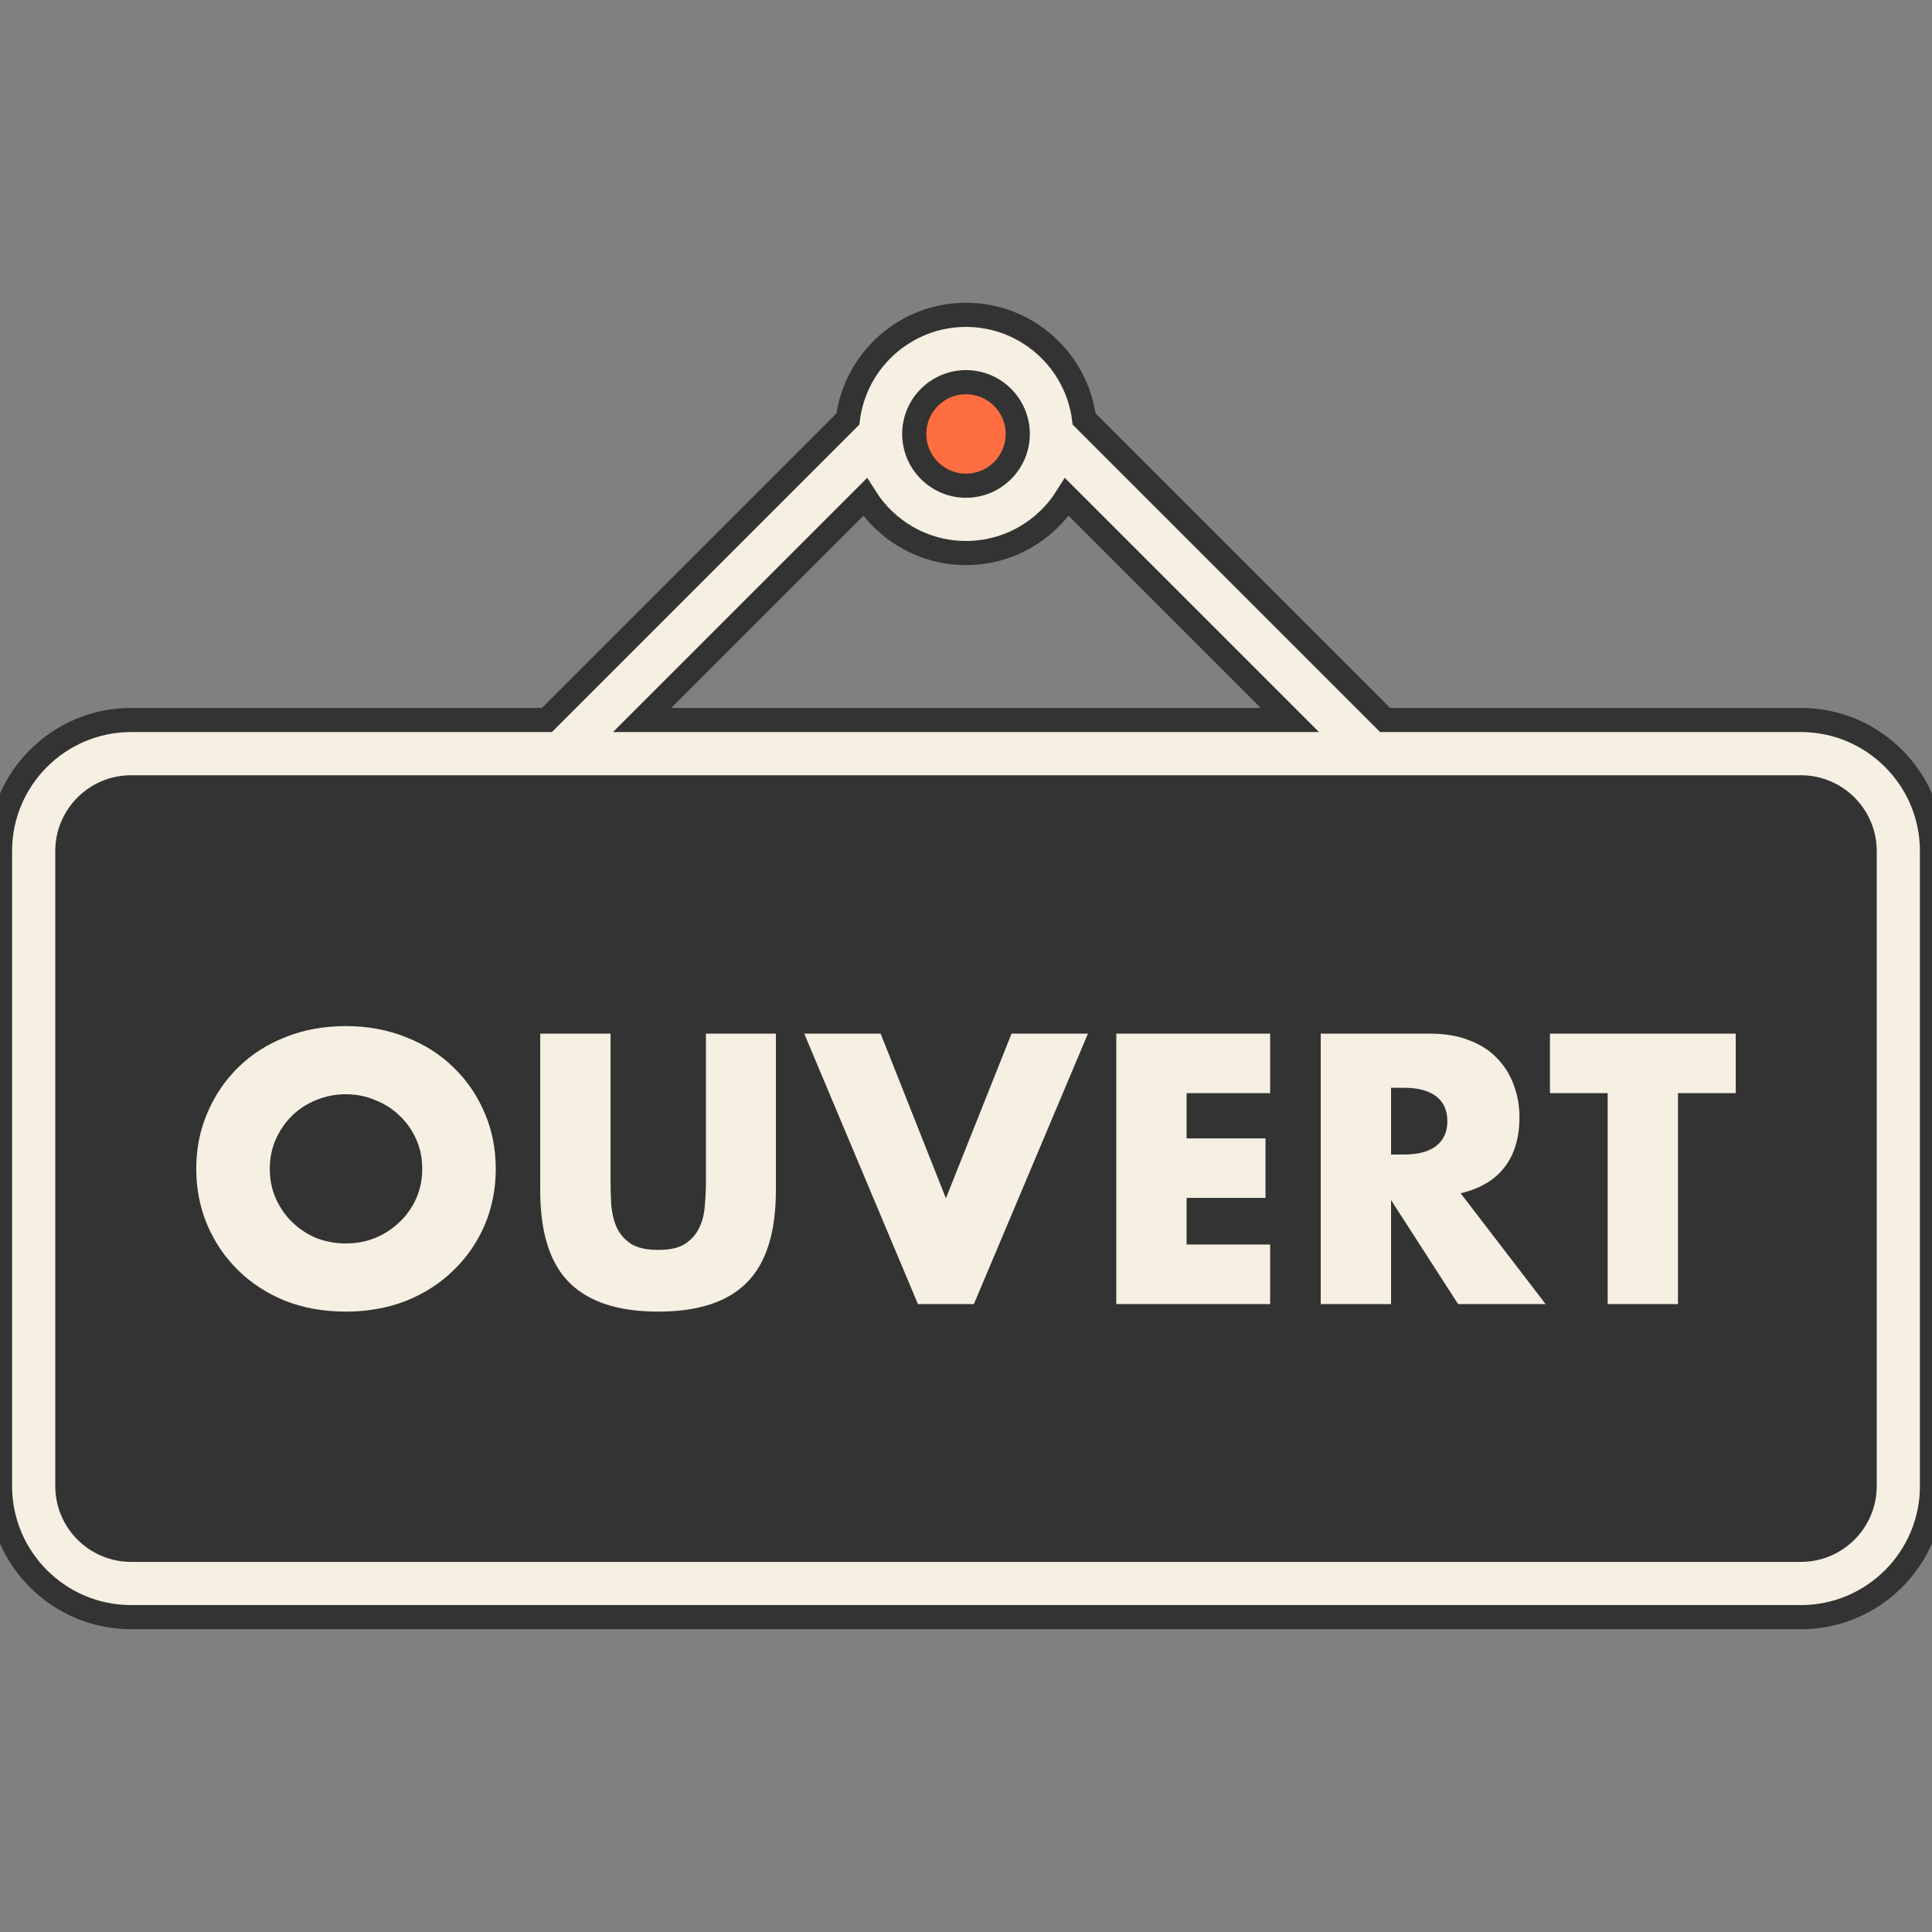
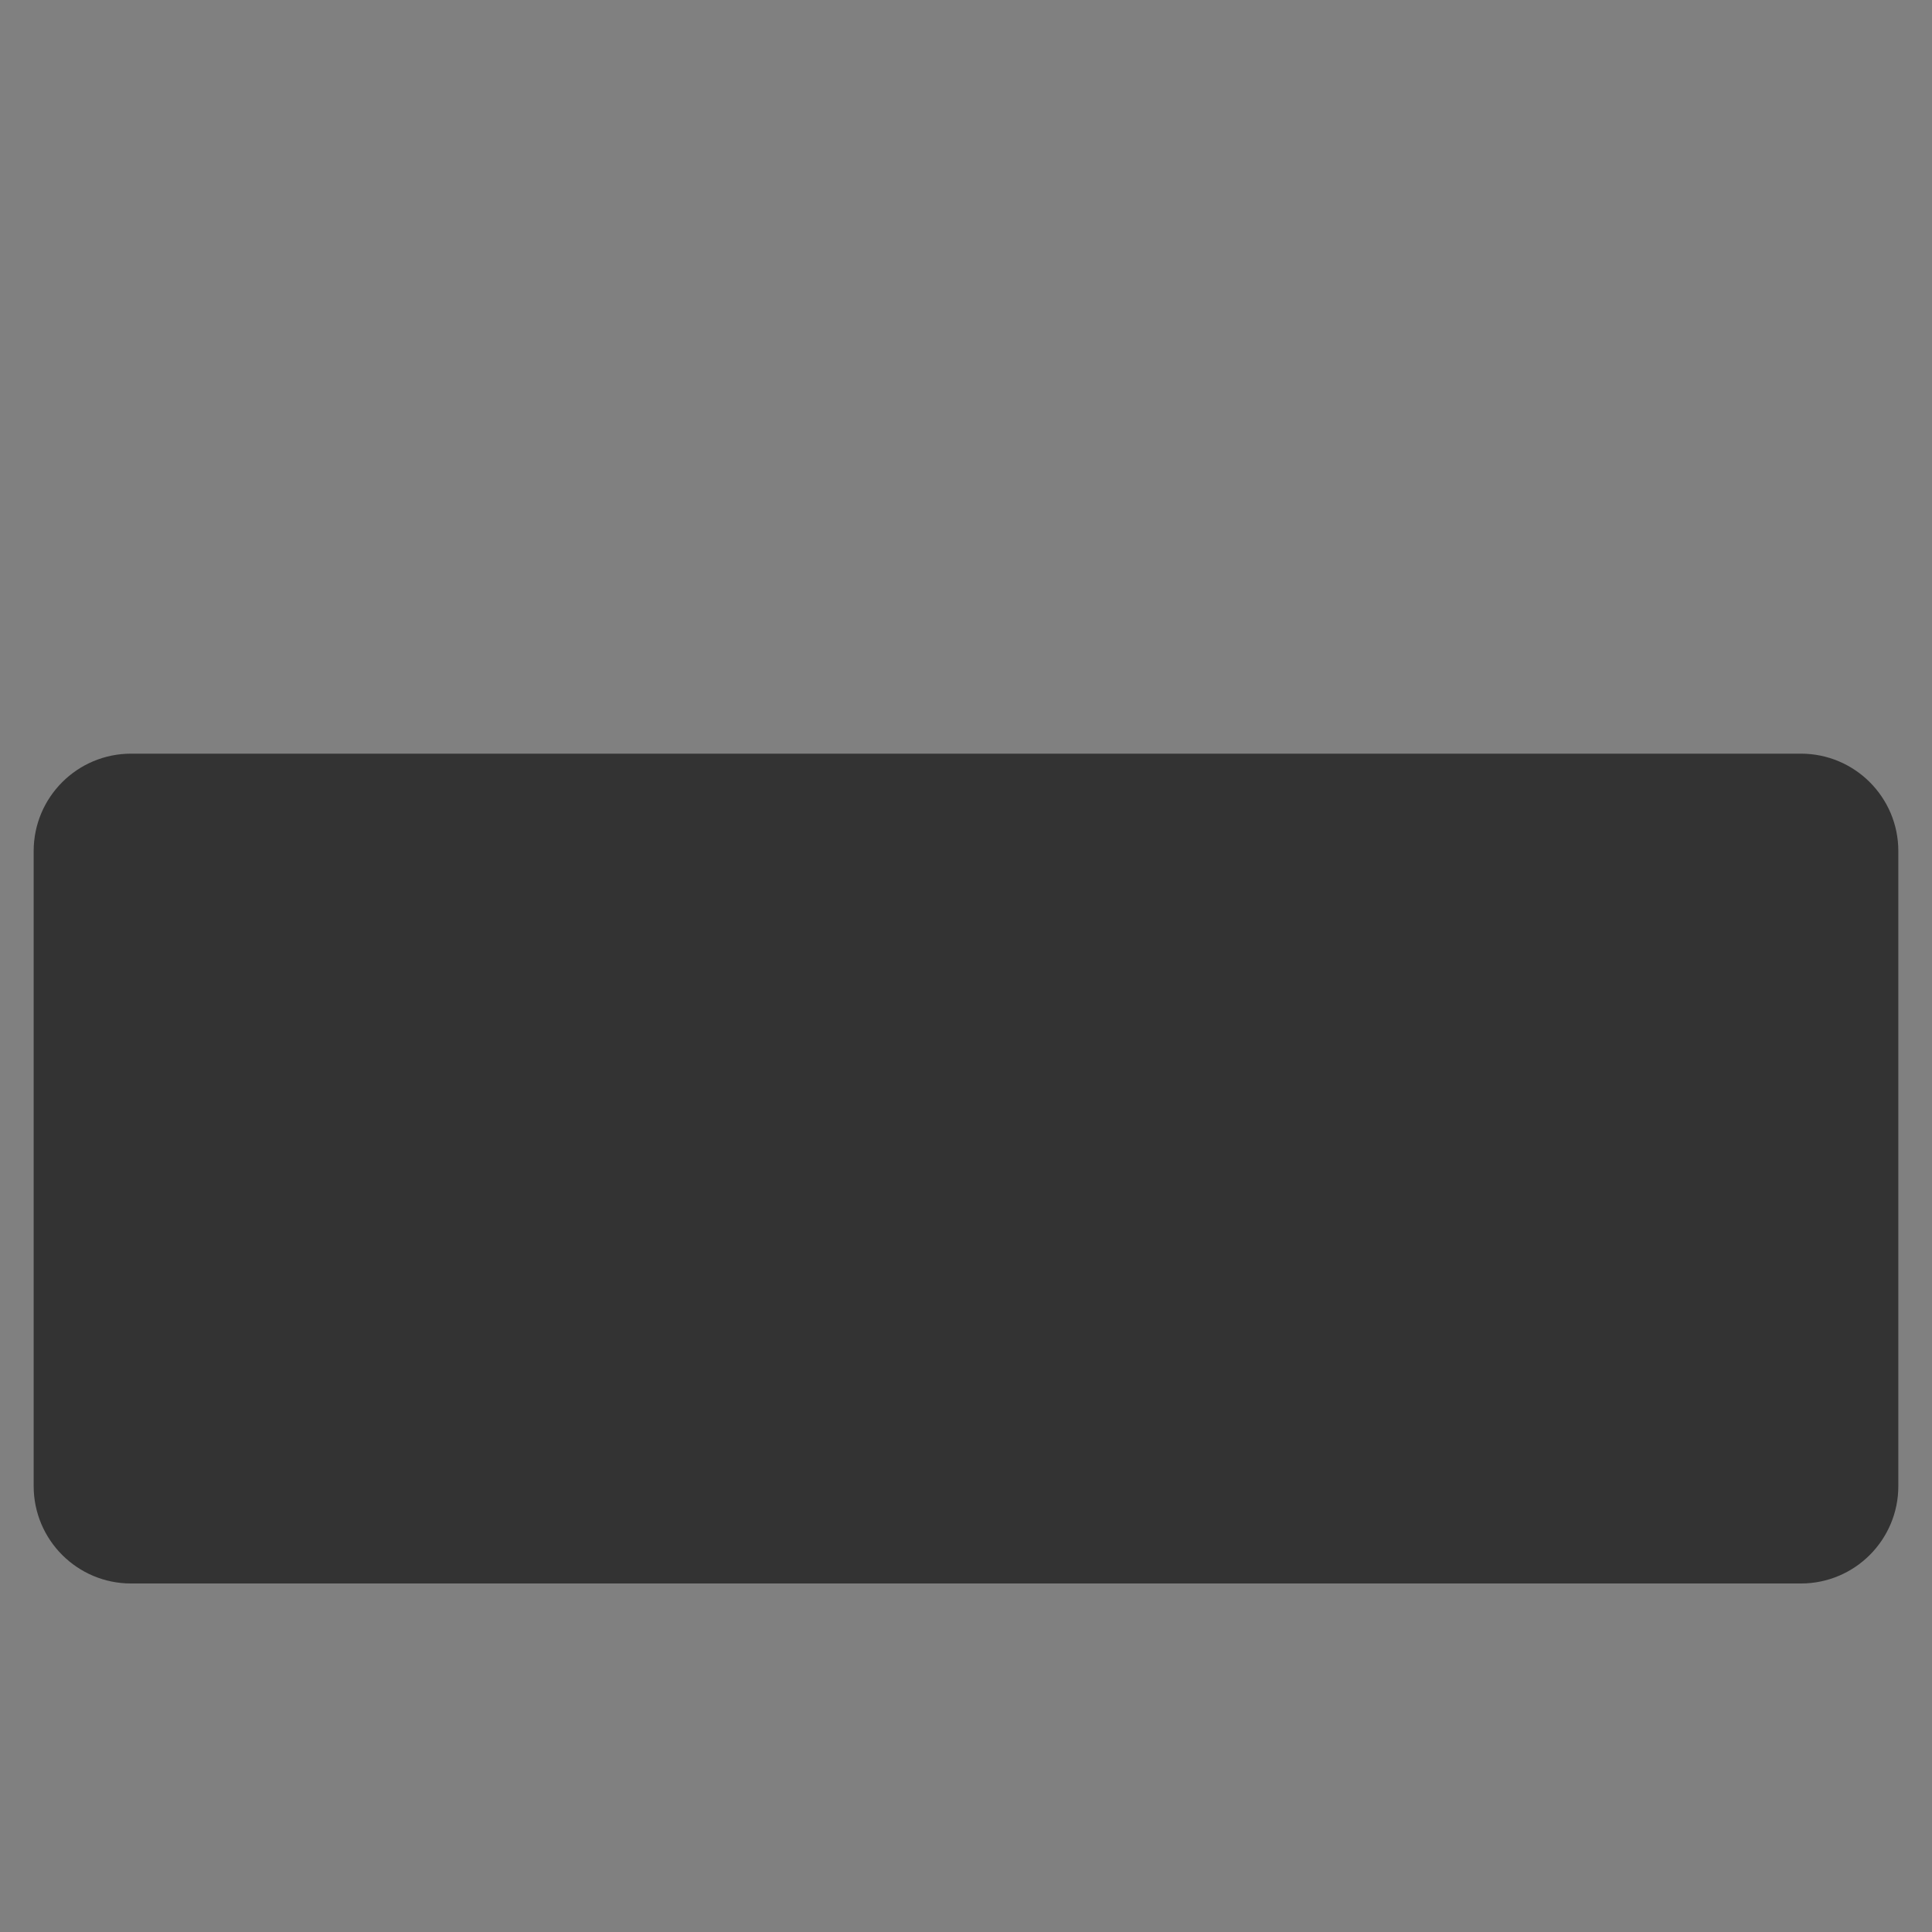
<svg xmlns="http://www.w3.org/2000/svg" height="800px" width="800px" version="1.1" id="Layer_1" viewBox="0 0 512 512" xml:space="preserve">
  <rect x="0" y="0" width="512" height="512" fill="#808080" stroke="none" />
  <defs id="defs6" />
  <path style="fill:#333333;fill-opacity:1" d="M477.261,419.64H34.738c-14.258,0-25.816-11.558-25.816-25.816v-168.28  c0-14.258,11.558-25.816,25.816-25.816h442.523c14.258,0,25.816,11.558,25.816,25.816v168.28  C503.077,408.082,491.519,419.64,477.261,419.64z" id="path1" />
-   <circle style="fill:#ff6e40;fill-opacity:1" cx="256.003" cy="114.998" r="22.64" id="circle1" />
-   <path style="fill:#f5f0e1;fill-opacity:1;stroke:#333333;stroke-opacity:1;stroke-width:6.4;stroke-dasharray:none" d="M477.261,190.805H367.065l-79.761-79.76c-1.951-15.542-15.241-27.609-31.304-27.609  c-16.064,0-29.353,12.066-31.305,27.609l-79.761,79.76H34.738C15.584,190.805,0,206.389,0,225.544v168.28  c0,19.156,15.584,34.738,34.738,34.738h442.523c19.156,0,34.738-15.584,34.738-34.738v-168.28  C512,206.389,496.416,190.805,477.261,190.805z M256.001,101.283c7.562,0,13.715,6.152,13.715,13.715  c0,7.562-6.152,13.715-13.715,13.715s-13.715-6.152-13.715-13.715C242.284,107.435,248.438,101.283,256.001,101.283z   M229.255,131.724c5.587,8.9,15.484,14.835,26.746,14.835c11.262,0,21.159-5.933,26.745-14.835l59.082,59.081H170.172  L229.255,131.724z M494.154,393.824c0,9.315-7.578,16.893-16.893,16.893H34.738c-9.315,0-16.893-7.578-16.893-16.893v-168.28  c0-9.315,7.578-16.893,16.893-16.893h442.523c9.315,0,16.893,7.578,16.893,16.893V393.824z" id="path2" />
  <g id="g6">
-     <path d="m 71.496,309.758 q 0,4.277 1.616,7.89 1.616,3.612 4.373,6.274 2.757,2.662 6.369,4.182 3.707,1.426 7.795,1.426 4.087,0 7.7,-1.426 3.707,-1.521 6.464,-4.182 2.852,-2.662 4.468,-6.274 1.616,-3.612 1.616,-7.89 0,-4.278 -1.616,-7.89 -1.616,-3.612 -4.468,-6.274 -2.757,-2.662 -6.464,-4.087 -3.612,-1.521 -7.7,-1.521 -4.087,0 -7.795,1.521 -3.612,1.426 -6.369,4.087 -2.757,2.662 -4.373,6.274 -1.616,3.612 -1.616,7.89 z m -19.486,0 q 0,-7.985 2.947,-14.829 2.947,-6.939 8.175,-12.072 5.228,-5.133 12.452,-7.985 7.319,-2.947 16.064,-2.947 8.65,0 15.969,2.947 7.319,2.852 12.547,7.985 5.323,5.133 8.27,12.072 2.947,6.844 2.947,14.829 0,7.985 -2.947,14.924 -2.947,6.844 -8.27,11.977 -5.228,5.133 -12.547,8.08 -7.319,2.852 -15.969,2.852 -8.745,0 -16.064,-2.852 -7.224,-2.947 -12.452,-8.08 -5.228,-5.133 -8.175,-11.977 -2.947,-6.939 -2.947,-14.924 z m 109.789,-35.836 v 38.973 q 0,3.137 0.19,6.464 0.285,3.232 1.426,5.893 1.236,2.662 3.802,4.373 2.567,1.616 7.224,1.616 4.658,0 7.129,-1.616 2.567,-1.711 3.802,-4.373 1.236,-2.662 1.426,-5.893 0.285,-3.327 0.285,-6.464 v -38.973 h 18.536 v 41.539 q 0,16.73 -7.7,24.429 -7.604,7.7 -23.479,7.7 -15.874,0 -23.574,-7.7 -7.7,-7.7 -7.7,-24.429 v -41.539 z m 71.577,0 17.3,43.631 17.395,-43.631 h 20.247 l -30.228,71.672 h -14.829 l -30.133,-71.672 z m 103.231,15.779 h -22.148 v 11.977 h 20.912 v 15.779 h -20.912 v 12.357 h 22.148 v 15.779 h -40.779 v -71.672 h 40.779 z m 32.034,16.255 h 3.517 q 5.513,0 8.46,-2.281 2.947,-2.281 2.947,-6.559 0,-4.278 -2.947,-6.559 -2.947,-2.281 -8.46,-2.281 h -3.517 z m 40.969,39.638 h -23.194 l -17.775,-27.566 v 27.566 h -18.631 v -71.672 h 28.992 q 5.989,0 10.456,1.806 4.468,1.711 7.319,4.753 2.947,3.042 4.373,7.034 1.521,3.992 1.521,8.555 0,8.175 -3.992,13.308 -3.897,5.038 -11.597,6.844 z m 35.075,-55.893 v 55.893 h -18.631 v -55.893 h -15.304 v -15.779 h 49.239 v 15.779 z" id="text6" style="font-weight:bold;font-size:95.056px;font-family:Futura;-inkscape-font-specification:'Futura, Bold';fill:#f5f0e1;stroke-width:7.129;stroke-linecap:round;stroke-linejoin:round;fill-opacity:1" aria-label="OUVERT" />
-   </g>
+     </g>
</svg>